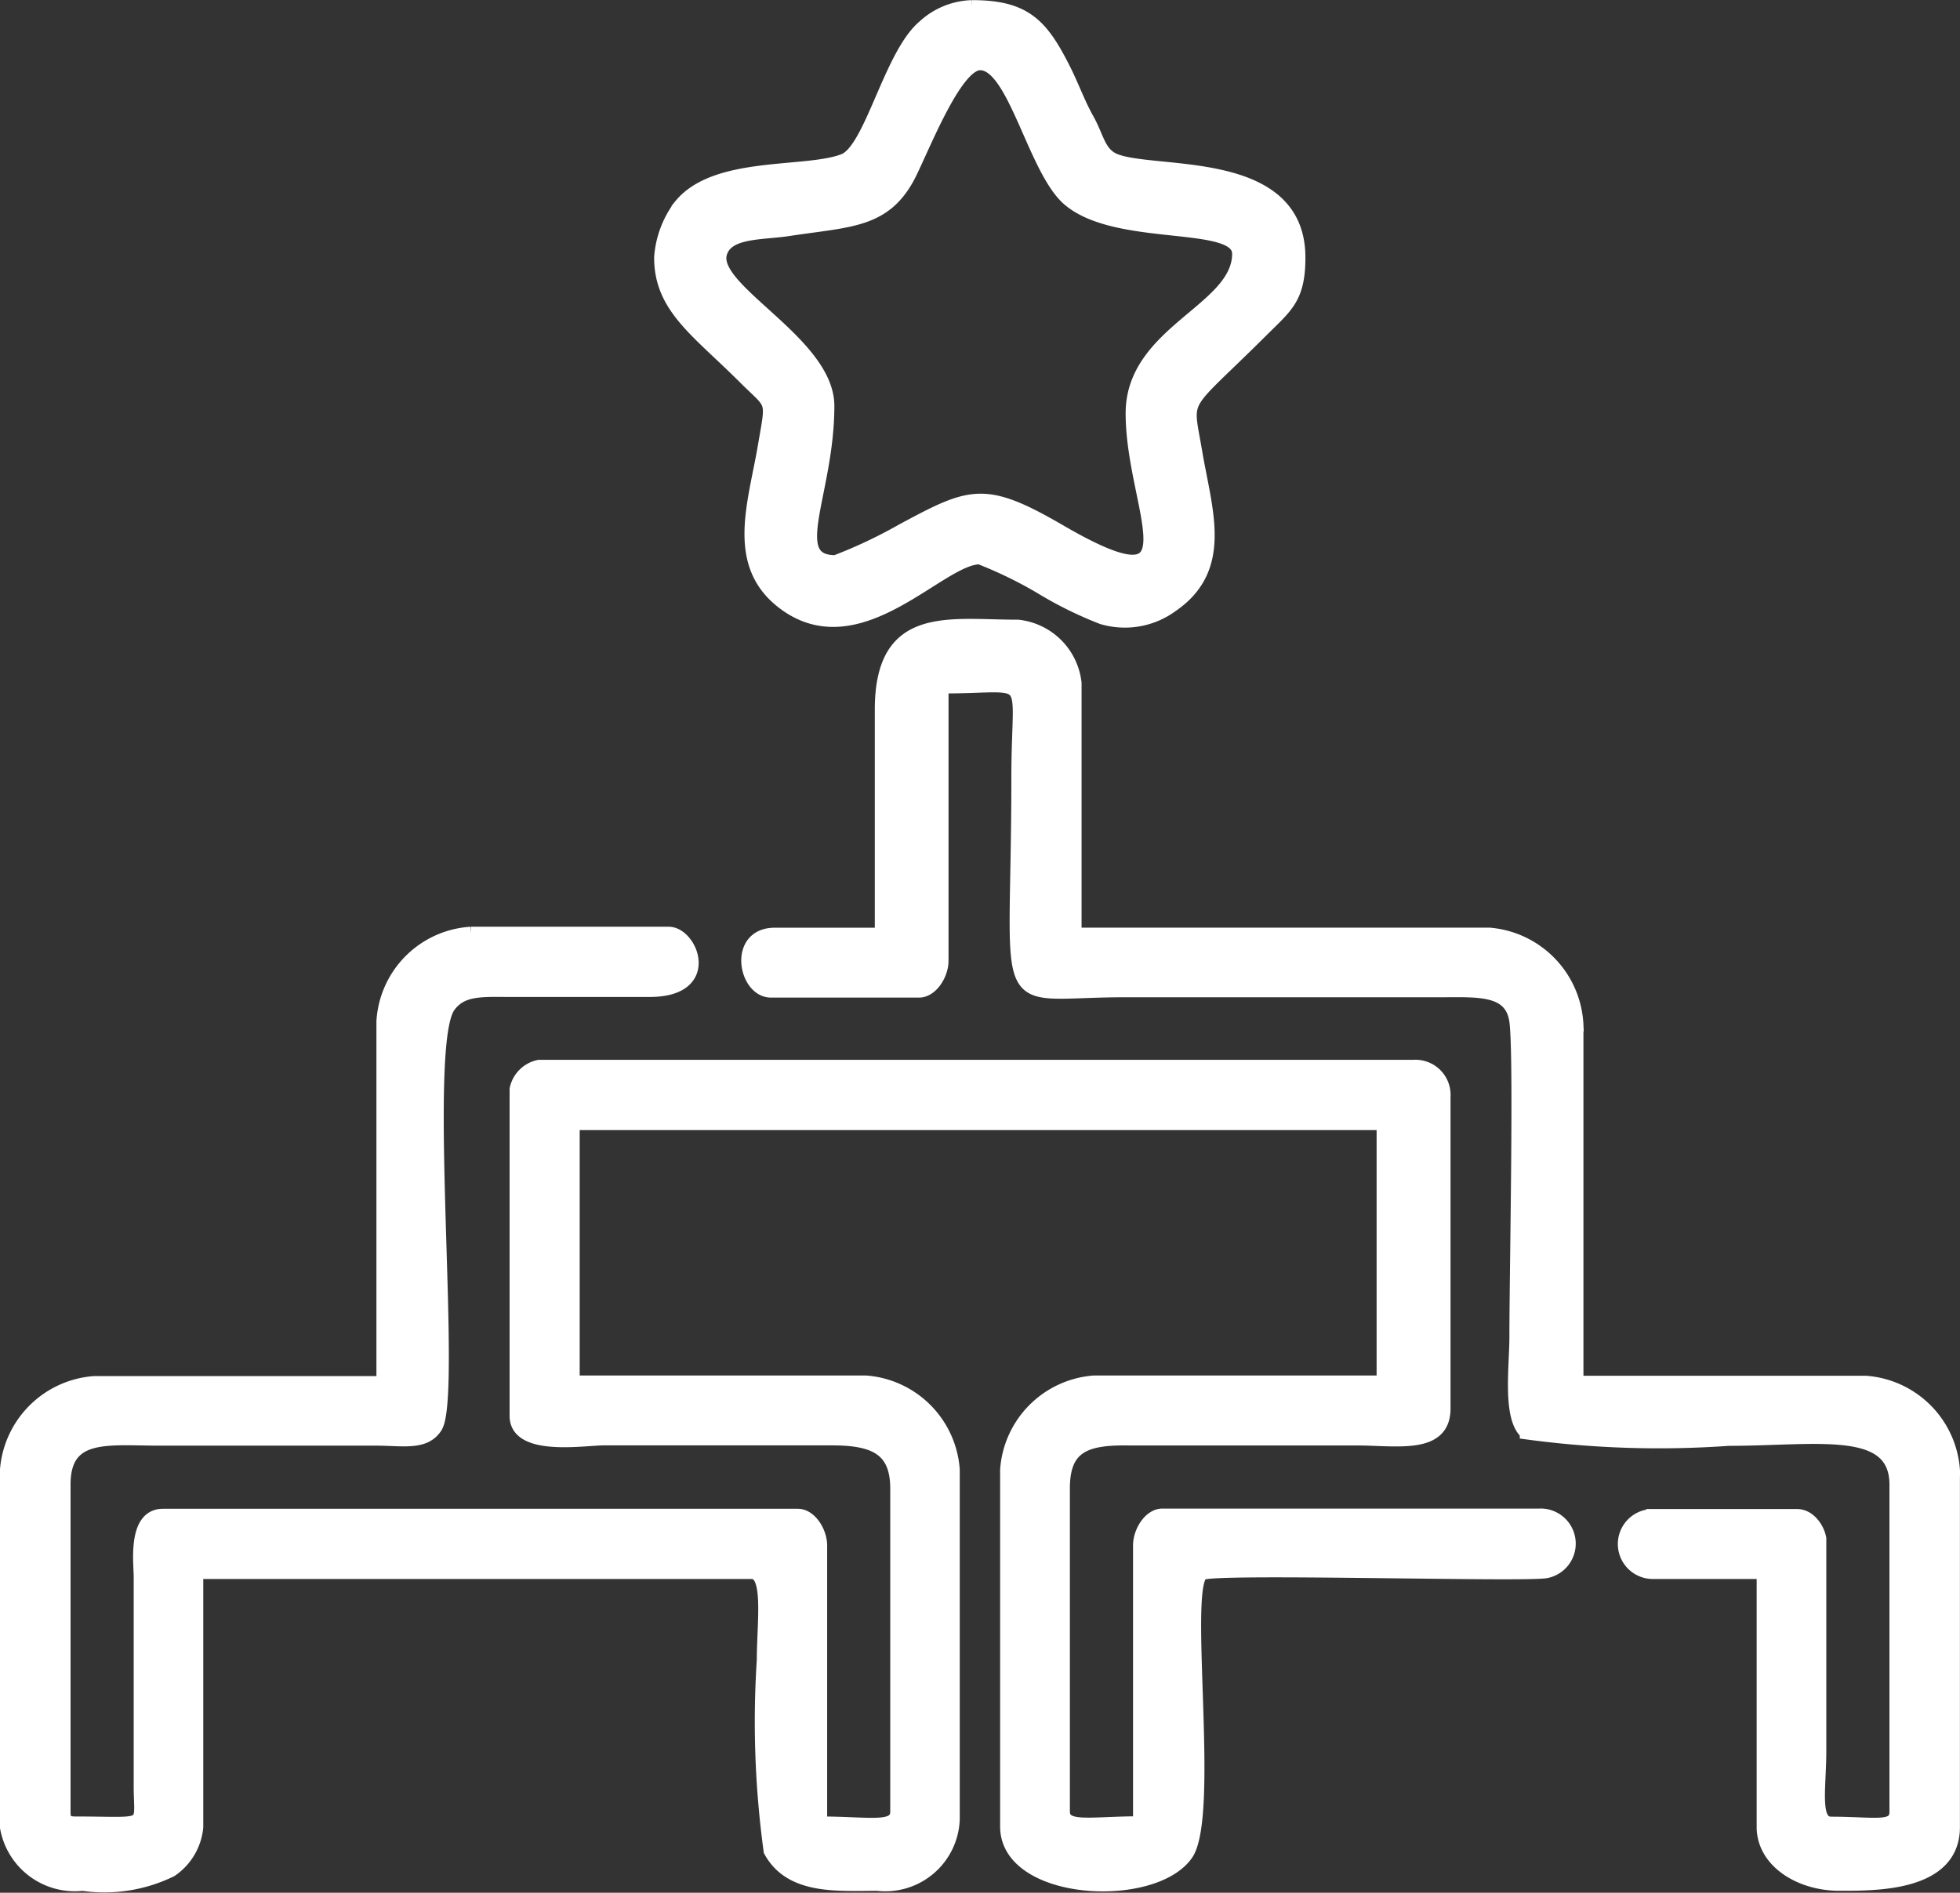
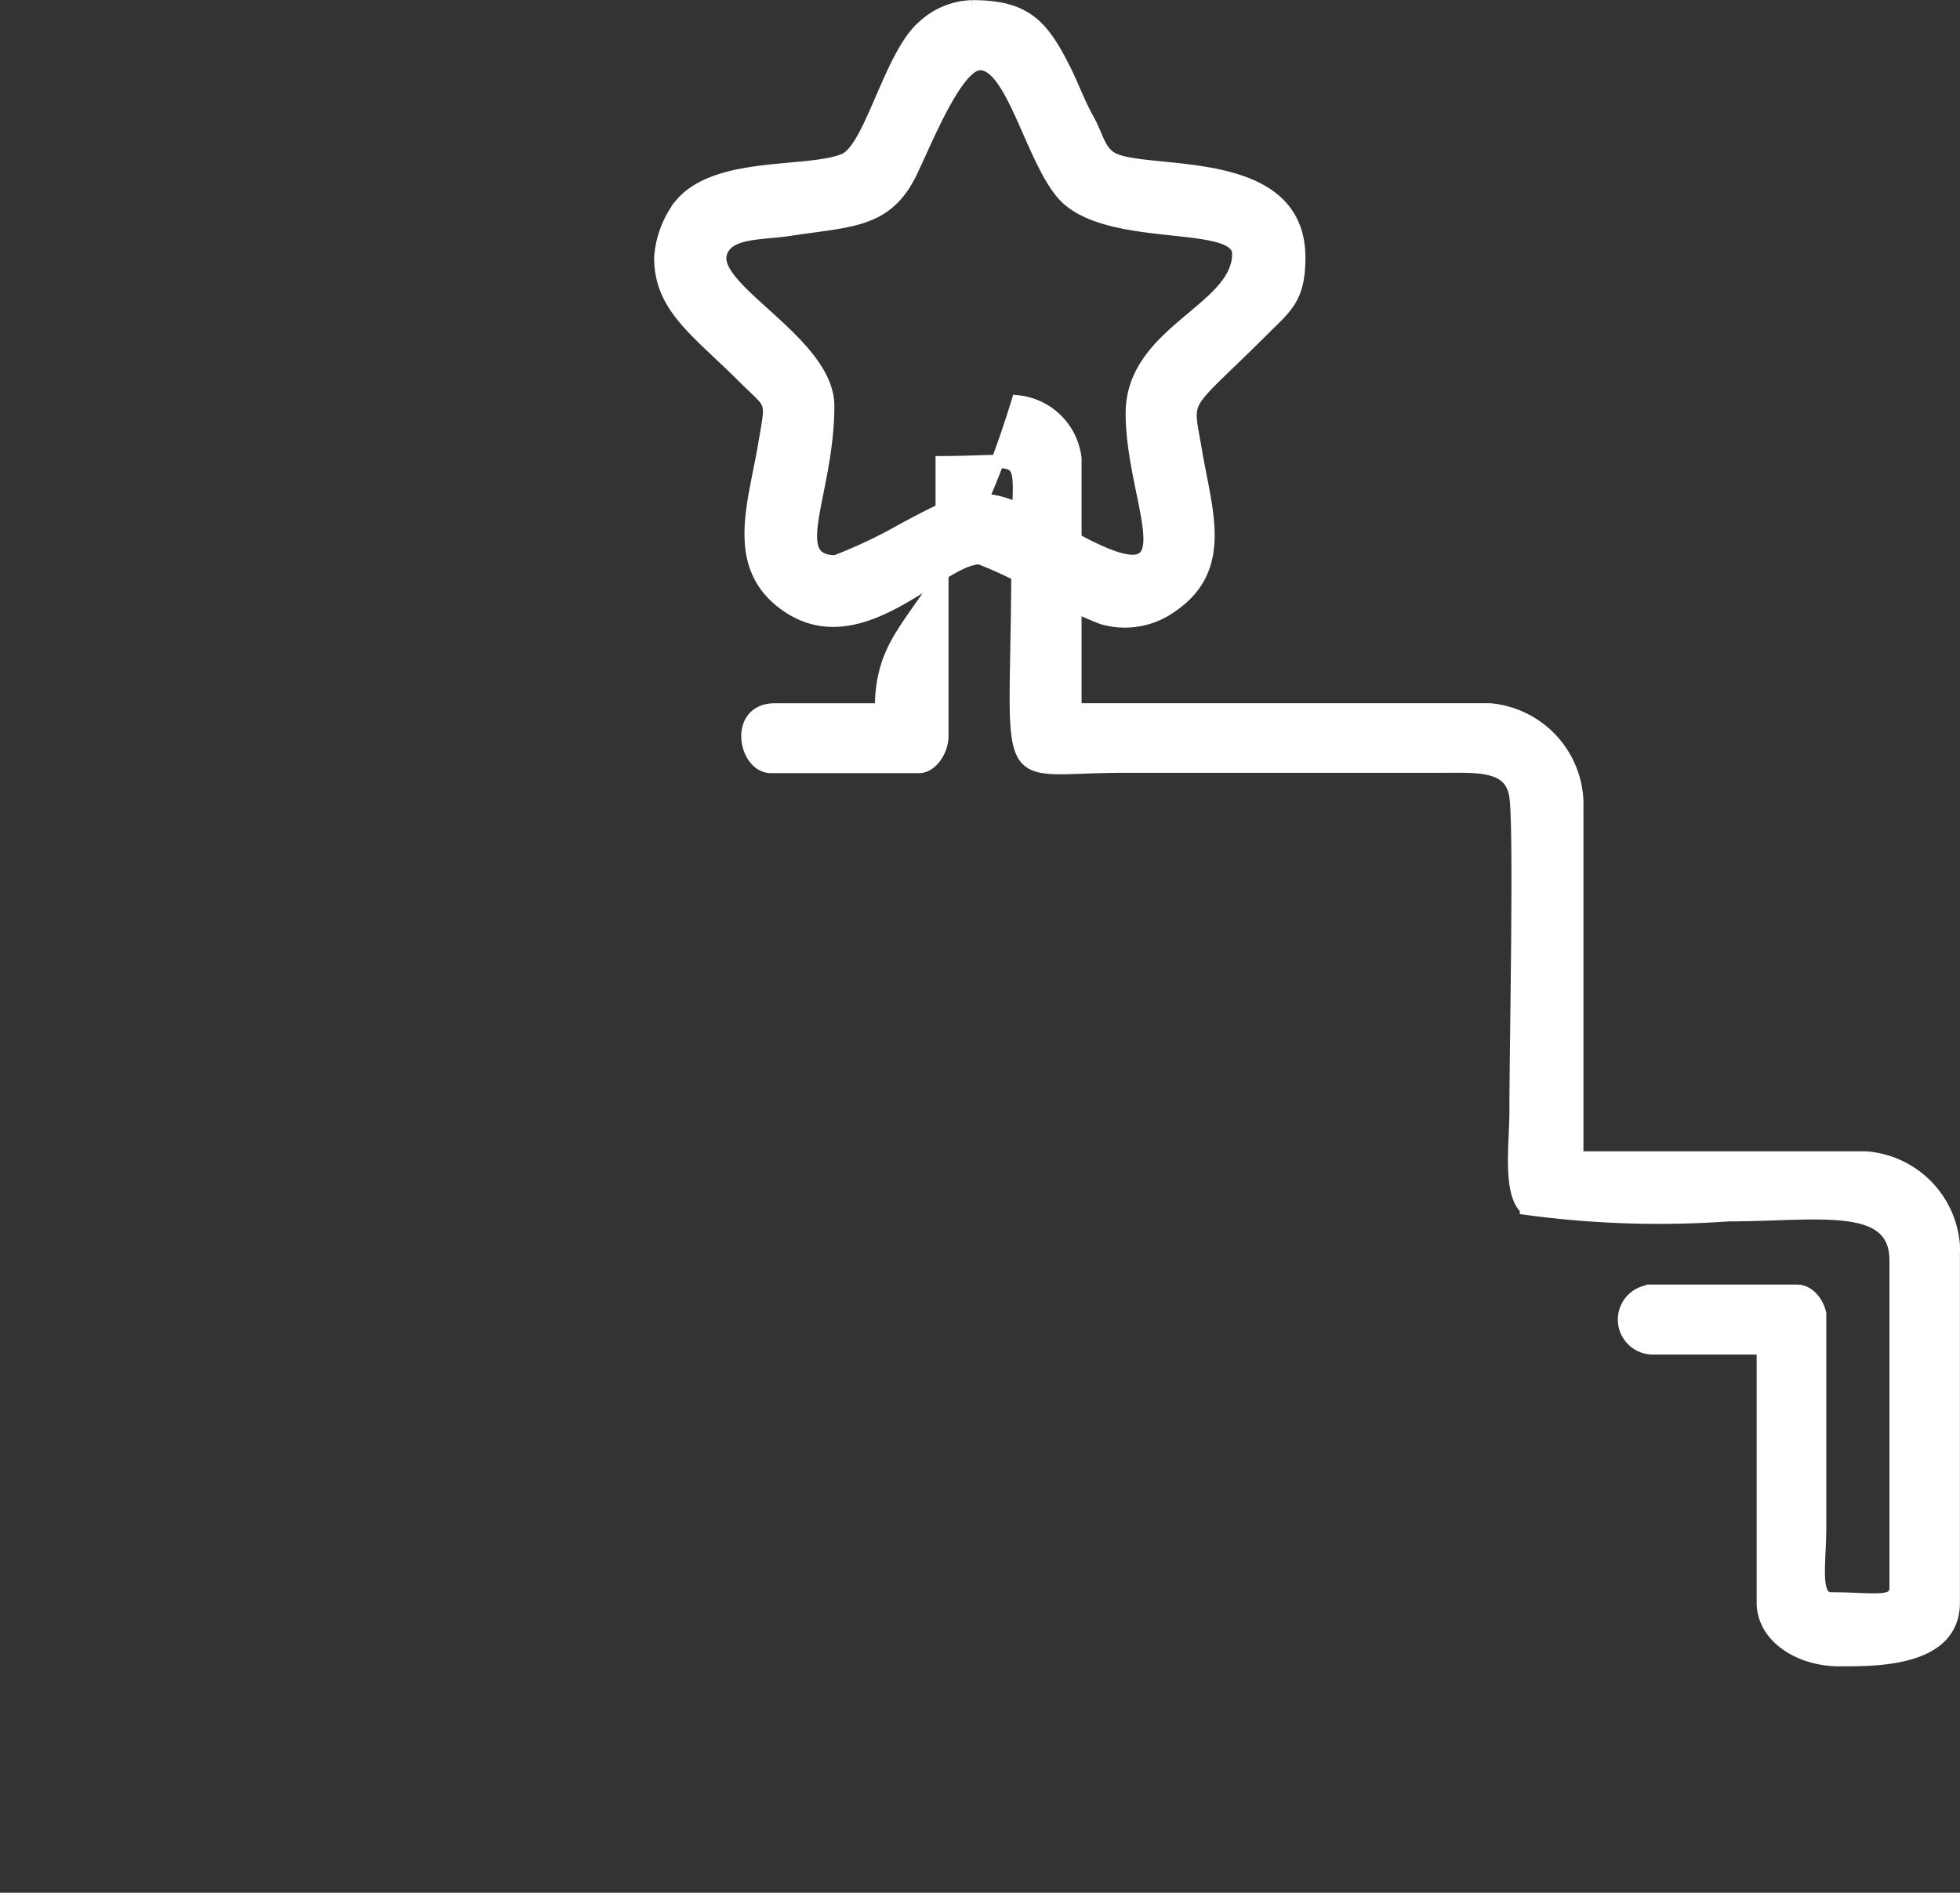
<svg xmlns="http://www.w3.org/2000/svg" width="30.2" height="29.169" viewBox="0 0 30.2 29.169">
  <rect x="0" y="0" width="30.2" height="29.169" fill="#333333" stroke="none" />
  <g id="Group_9061" data-name="Group 9061" transform="translate(-3695.9 421.1)">
    <g id="Group_9049" data-name="Group 9049">
      <g id="Group_9048" data-name="Group 9048">
        <g id="Group_9047" data-name="Group 9047">
          <g id="Group_9046" data-name="Group 9046">
            <g id="Group_9045" data-name="Group 9045">
              <g id="Group_9012" data-name="Group 9012" transform="translate(2943 -2937)">
-                 <path id="Path_50402" data-name="Path 50402" d="M-4812.2,5181.345v5.565h-4.45a1.466,1.466,0,0,0-1.351,1.351v5.5a1.07,1.07,0,0,0,1.173.882,2.341,2.341,0,0,0,1.366-.215.911.911,0,0,0,.394-.667v-3.924h8.551c.292,0,.178.785.178,1.347a14.663,14.663,0,0,0,.105,2.944c.316.582,1.046.515,1.653.515a1.048,1.048,0,0,0,1.169-1v-5.391a1.461,1.461,0,0,0-1.346-1.351h-4.51v-3.982h12.479v3.982h-4.456a1.461,1.461,0,0,0-1.345,1.351v5.5c0,1.047,2.248,1.165,2.771.431.418-.583-.079-4.131.241-4.329.182-.109,4.937.034,5.3-.029a.441.441,0,0,0-.113-.873h-5.8c-.19,0-.351.253-.351.468v4.274c-.746,0-1.173.109-1.173-.173v-4.982c0-.65.346-.769,1-.76h3.514c.621,0,1.351.147,1.351-.469v-4.806a.441.441,0,0,0-.469-.468h-13.475a.453.453,0,0,0-.354.351v5.037c0,.531,1.046.354,1.35.354l3.515,0c.637,0,1,.143,1,.764v4.982c0,.282-.426.173-1.172.173v-4.274c0-.215-.161-.468-.351-.468h-9.783c-.443,0-.354.717-.351.937v3.282c.008.62.131.523-1,.523-.135,0-.173-.038-.173-.173v-5.042c0-.818.671-.7,1.465-.7h3.34c.414,0,.752.08.924-.187.309-.472-.239-5.854.2-6.479.181-.253.451-.253.869-.249l2.228,0c1,0,.642-.882.291-.882h-3.047A1.448,1.448,0,0,0-4812.2,5181.345Z" transform="translate(5571 -2649.703)" fill="#fff" stroke="#fff" stroke-width="0.2" fill-rule="evenodd" />
-                 <path id="Path_50403" data-name="Path 50403" d="M-2108.662,4053.16v3.459h-1.641c-.625,0-.464.877-.059.877h2.282c.19,0,.354-.253.354-.468v-4.219c1.451,0,1.168-.279,1.168,1.4,0,3.789-.367,3.282,1.641,3.282h4.864c.586,0,1.1-.046,1.169.473.071.544,0,3.839,0,4.86,0,.463-.11,1.244.16,1.48a15.148,15.148,0,0,0,3.118.1c1.358,0,2.578-.249,2.578.7v5.042c0,.27-.329.173-1,.173-.283,0-.173-.548-.173-1.109l0-3.278c-.029-.16-.165-.354-.35-.354h-2.223a.439.439,0,1,0,0,.878h1.7v3.923c0,.523.557.882,1.173.882.552,0,1.759.017,1.759-.882v-5.505a1.462,1.462,0,0,0-1.35-1.35h-4.451v-5.506a1.473,1.473,0,0,0-1.35-1.4h-6.383v-3.869a.992.992,0,0,0-.882-.877C-2107.62,4051.874-2108.662,4051.637-2108.662,4053.16Z" transform="translate(2875.141 -1526.322)" fill="#fff" stroke="#fff" stroke-width="0.2" fill-rule="evenodd" />
+                 <path id="Path_50403" data-name="Path 50403" d="M-2108.662,4053.16h-1.641c-.625,0-.464.877-.059.877h2.282c.19,0,.354-.253.354-.468v-4.219c1.451,0,1.168-.279,1.168,1.4,0,3.789-.367,3.282,1.641,3.282h4.864c.586,0,1.1-.046,1.169.473.071.544,0,3.839,0,4.86,0,.463-.11,1.244.16,1.48a15.148,15.148,0,0,0,3.118.1c1.358,0,2.578-.249,2.578.7v5.042c0,.27-.329.173-1,.173-.283,0-.173-.548-.173-1.109l0-3.278c-.029-.16-.165-.354-.35-.354h-2.223a.439.439,0,1,0,0,.878h1.7v3.923c0,.523.557.882,1.173.882.552,0,1.759.017,1.759-.882v-5.505a1.462,1.462,0,0,0-1.35-1.35h-4.451v-5.506a1.473,1.473,0,0,0-1.35-1.4h-6.383v-3.869a.992.992,0,0,0-.882-.877C-2107.62,4051.874-2108.662,4051.637-2108.662,4053.16Z" transform="translate(2875.141 -1526.322)" fill="#fff" stroke="#fff" stroke-width="0.2" fill-rule="evenodd" />
                <path id="Path_50404" data-name="Path 50404" d="M-2424.077,1791.882c.527,0,.832,1.637,1.363,2.093.747.641,2.62.291,2.62.835,0,.869-1.641,1.2-1.641,2.46,0,1.464,1.1,3.1-1.11,1.814-1.168-.679-1.371-.582-2.426-.017a7.488,7.488,0,0,1-1.034.489c-.789,0-.118-1.055-.118-2.4,0-.979-1.822-1.789-1.653-2.354.1-.342.628-.3,1.042-.363.954-.147,1.506-.11,1.882-.873C-2424.912,1793.072-2424.443,1791.882-2424.077,1791.882Zm-4.923,2.987c0,.776.578,1.135,1.3,1.86.438.435.426.3.3,1.034-.152.911-.519,1.873.35,2.472,1.147.789,2.358-.738,2.966-.738a6.416,6.416,0,0,1,.945.46,5.931,5.931,0,0,0,.941.464,1.226,1.226,0,0,0,1.076-.186c.848-.582.519-1.468.367-2.371s-.237-.616,1.021-1.869c.376-.375.569-.5.569-1.126,0-1.57-2.2-1.253-2.83-1.5-.25-.1-.266-.346-.427-.633-.139-.249-.224-.494-.354-.755-.35-.7-.607-.979-1.426-.979a1.143,1.143,0,0,0-.747.308c-.519.443-.81,1.894-1.228,2.059-.583.228-1.979.025-2.523.7A1.5,1.5,0,0,0-2429,1794.869Z" transform="translate(3192.079 725)" fill="#fff" stroke="#fff" stroke-width="0.2" fill-rule="evenodd" />
              </g>
            </g>
          </g>
        </g>
      </g>
    </g>
  </g>
</svg>